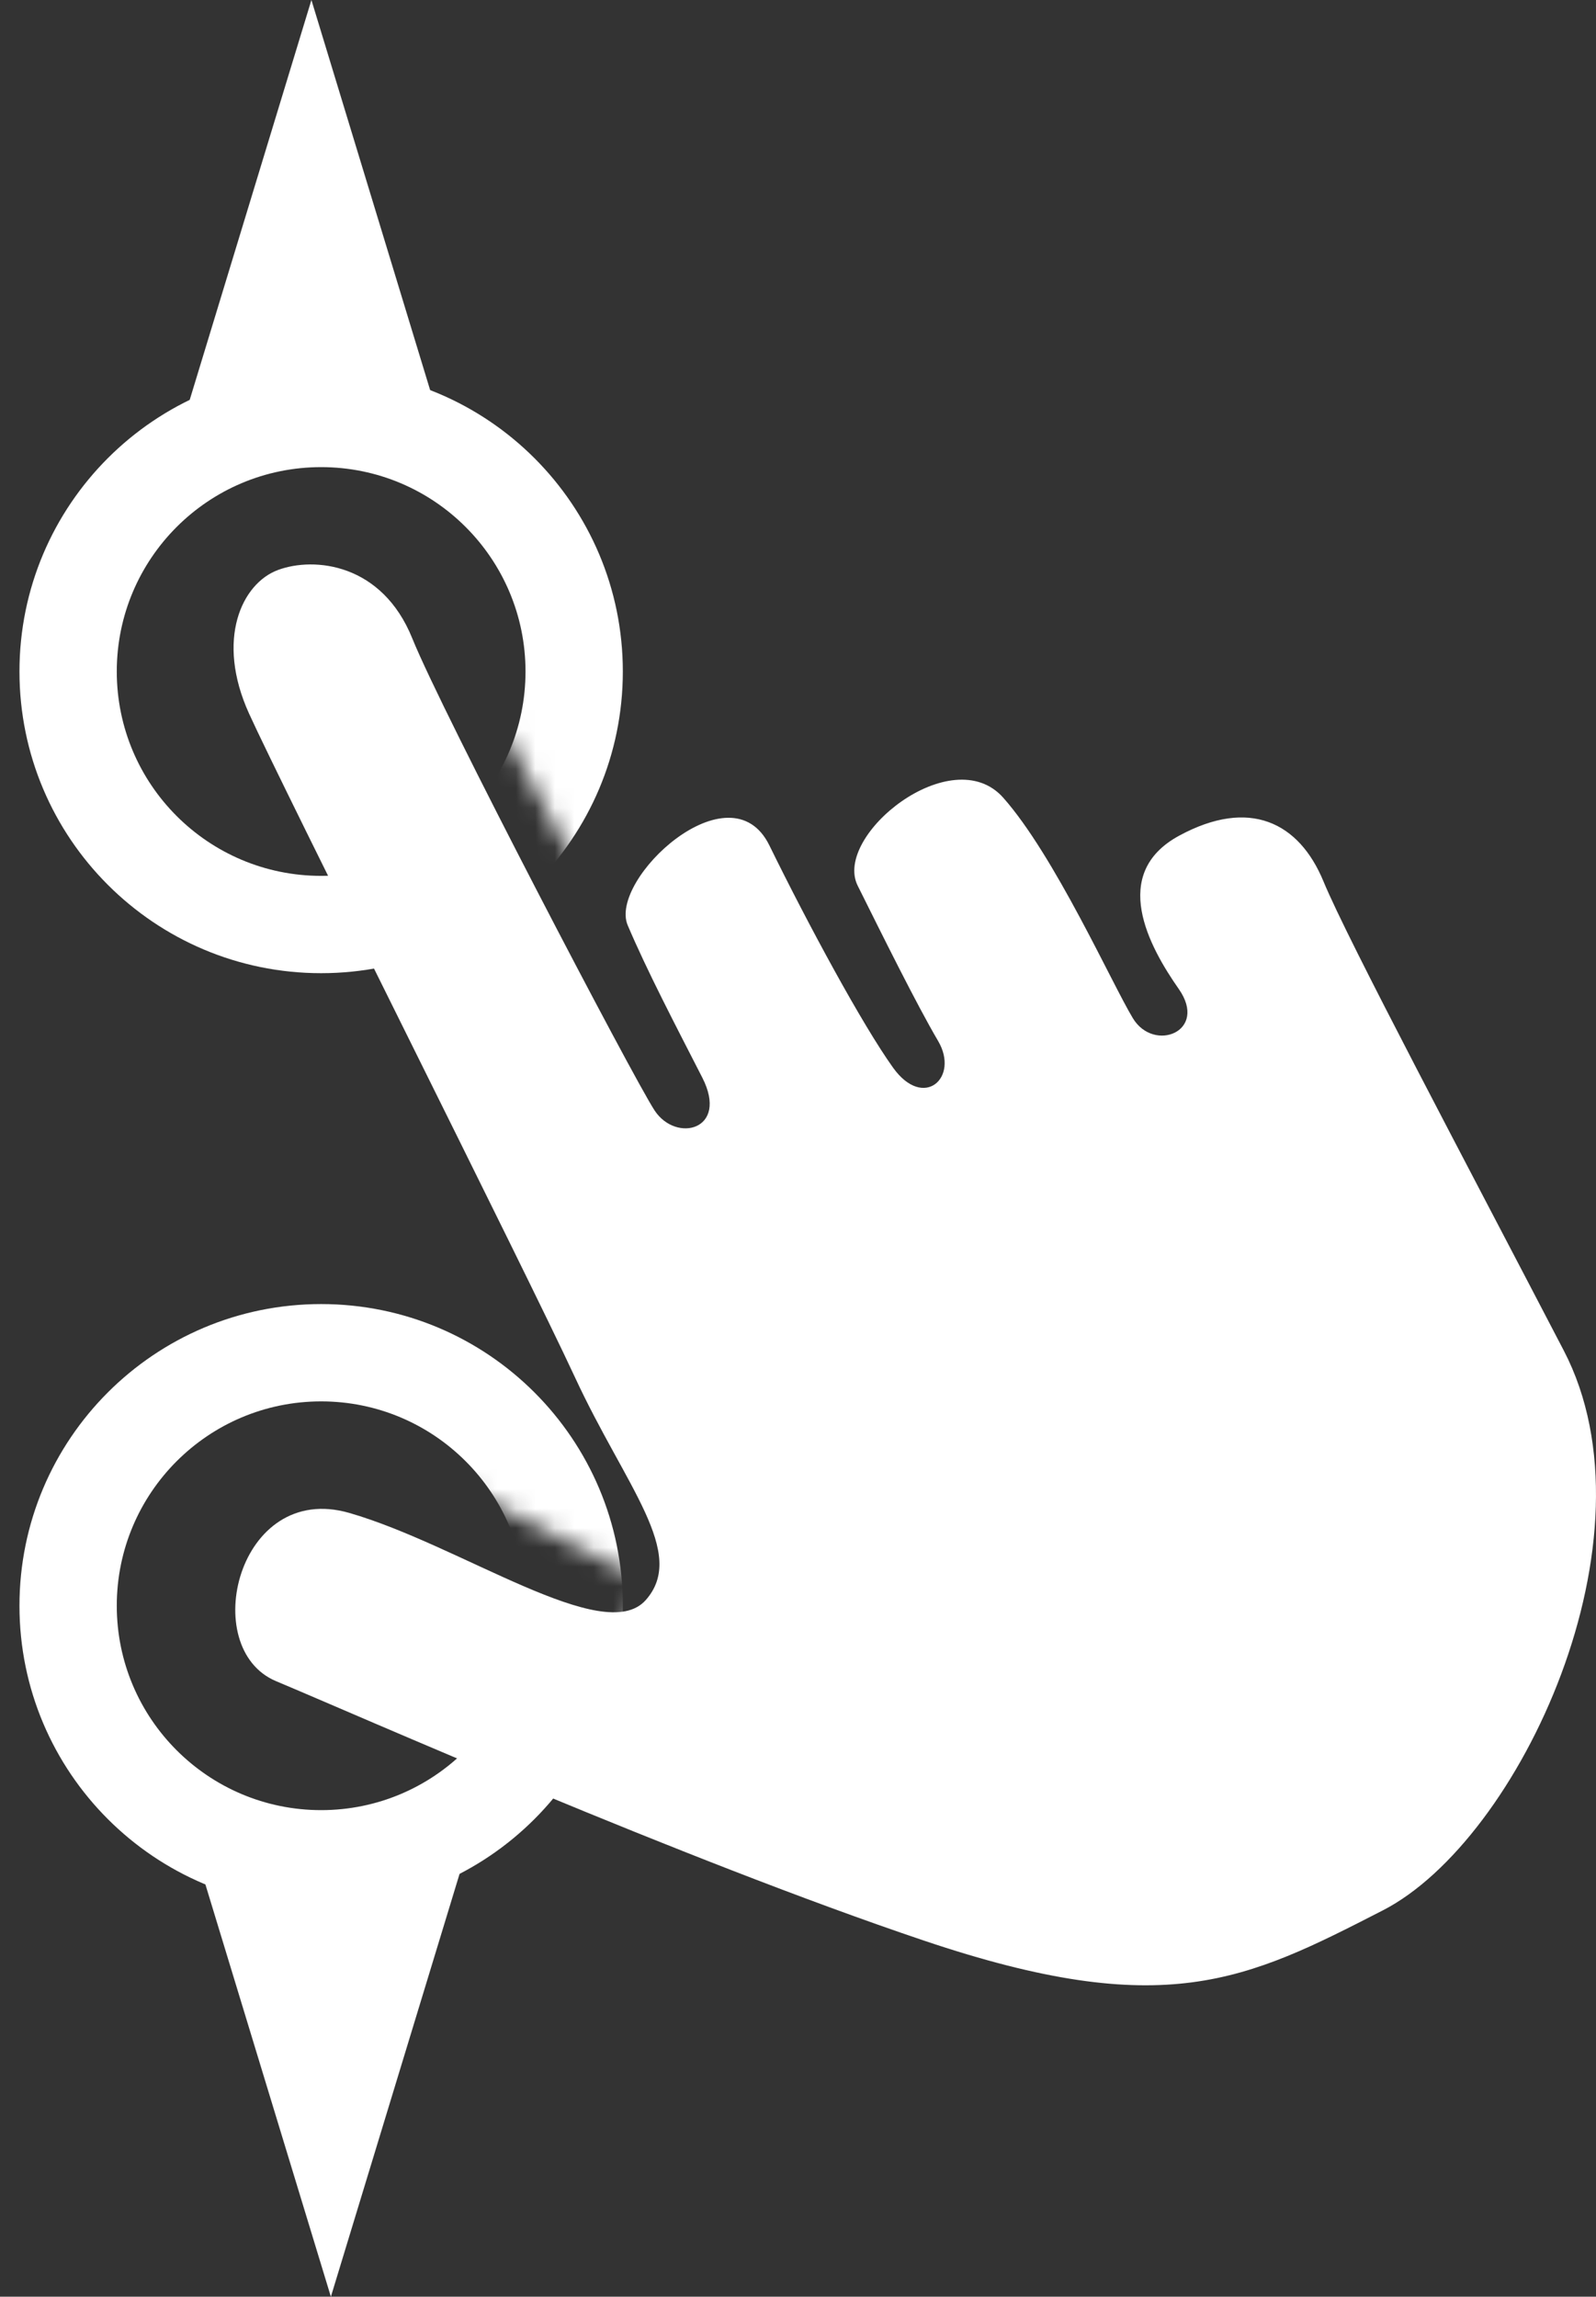
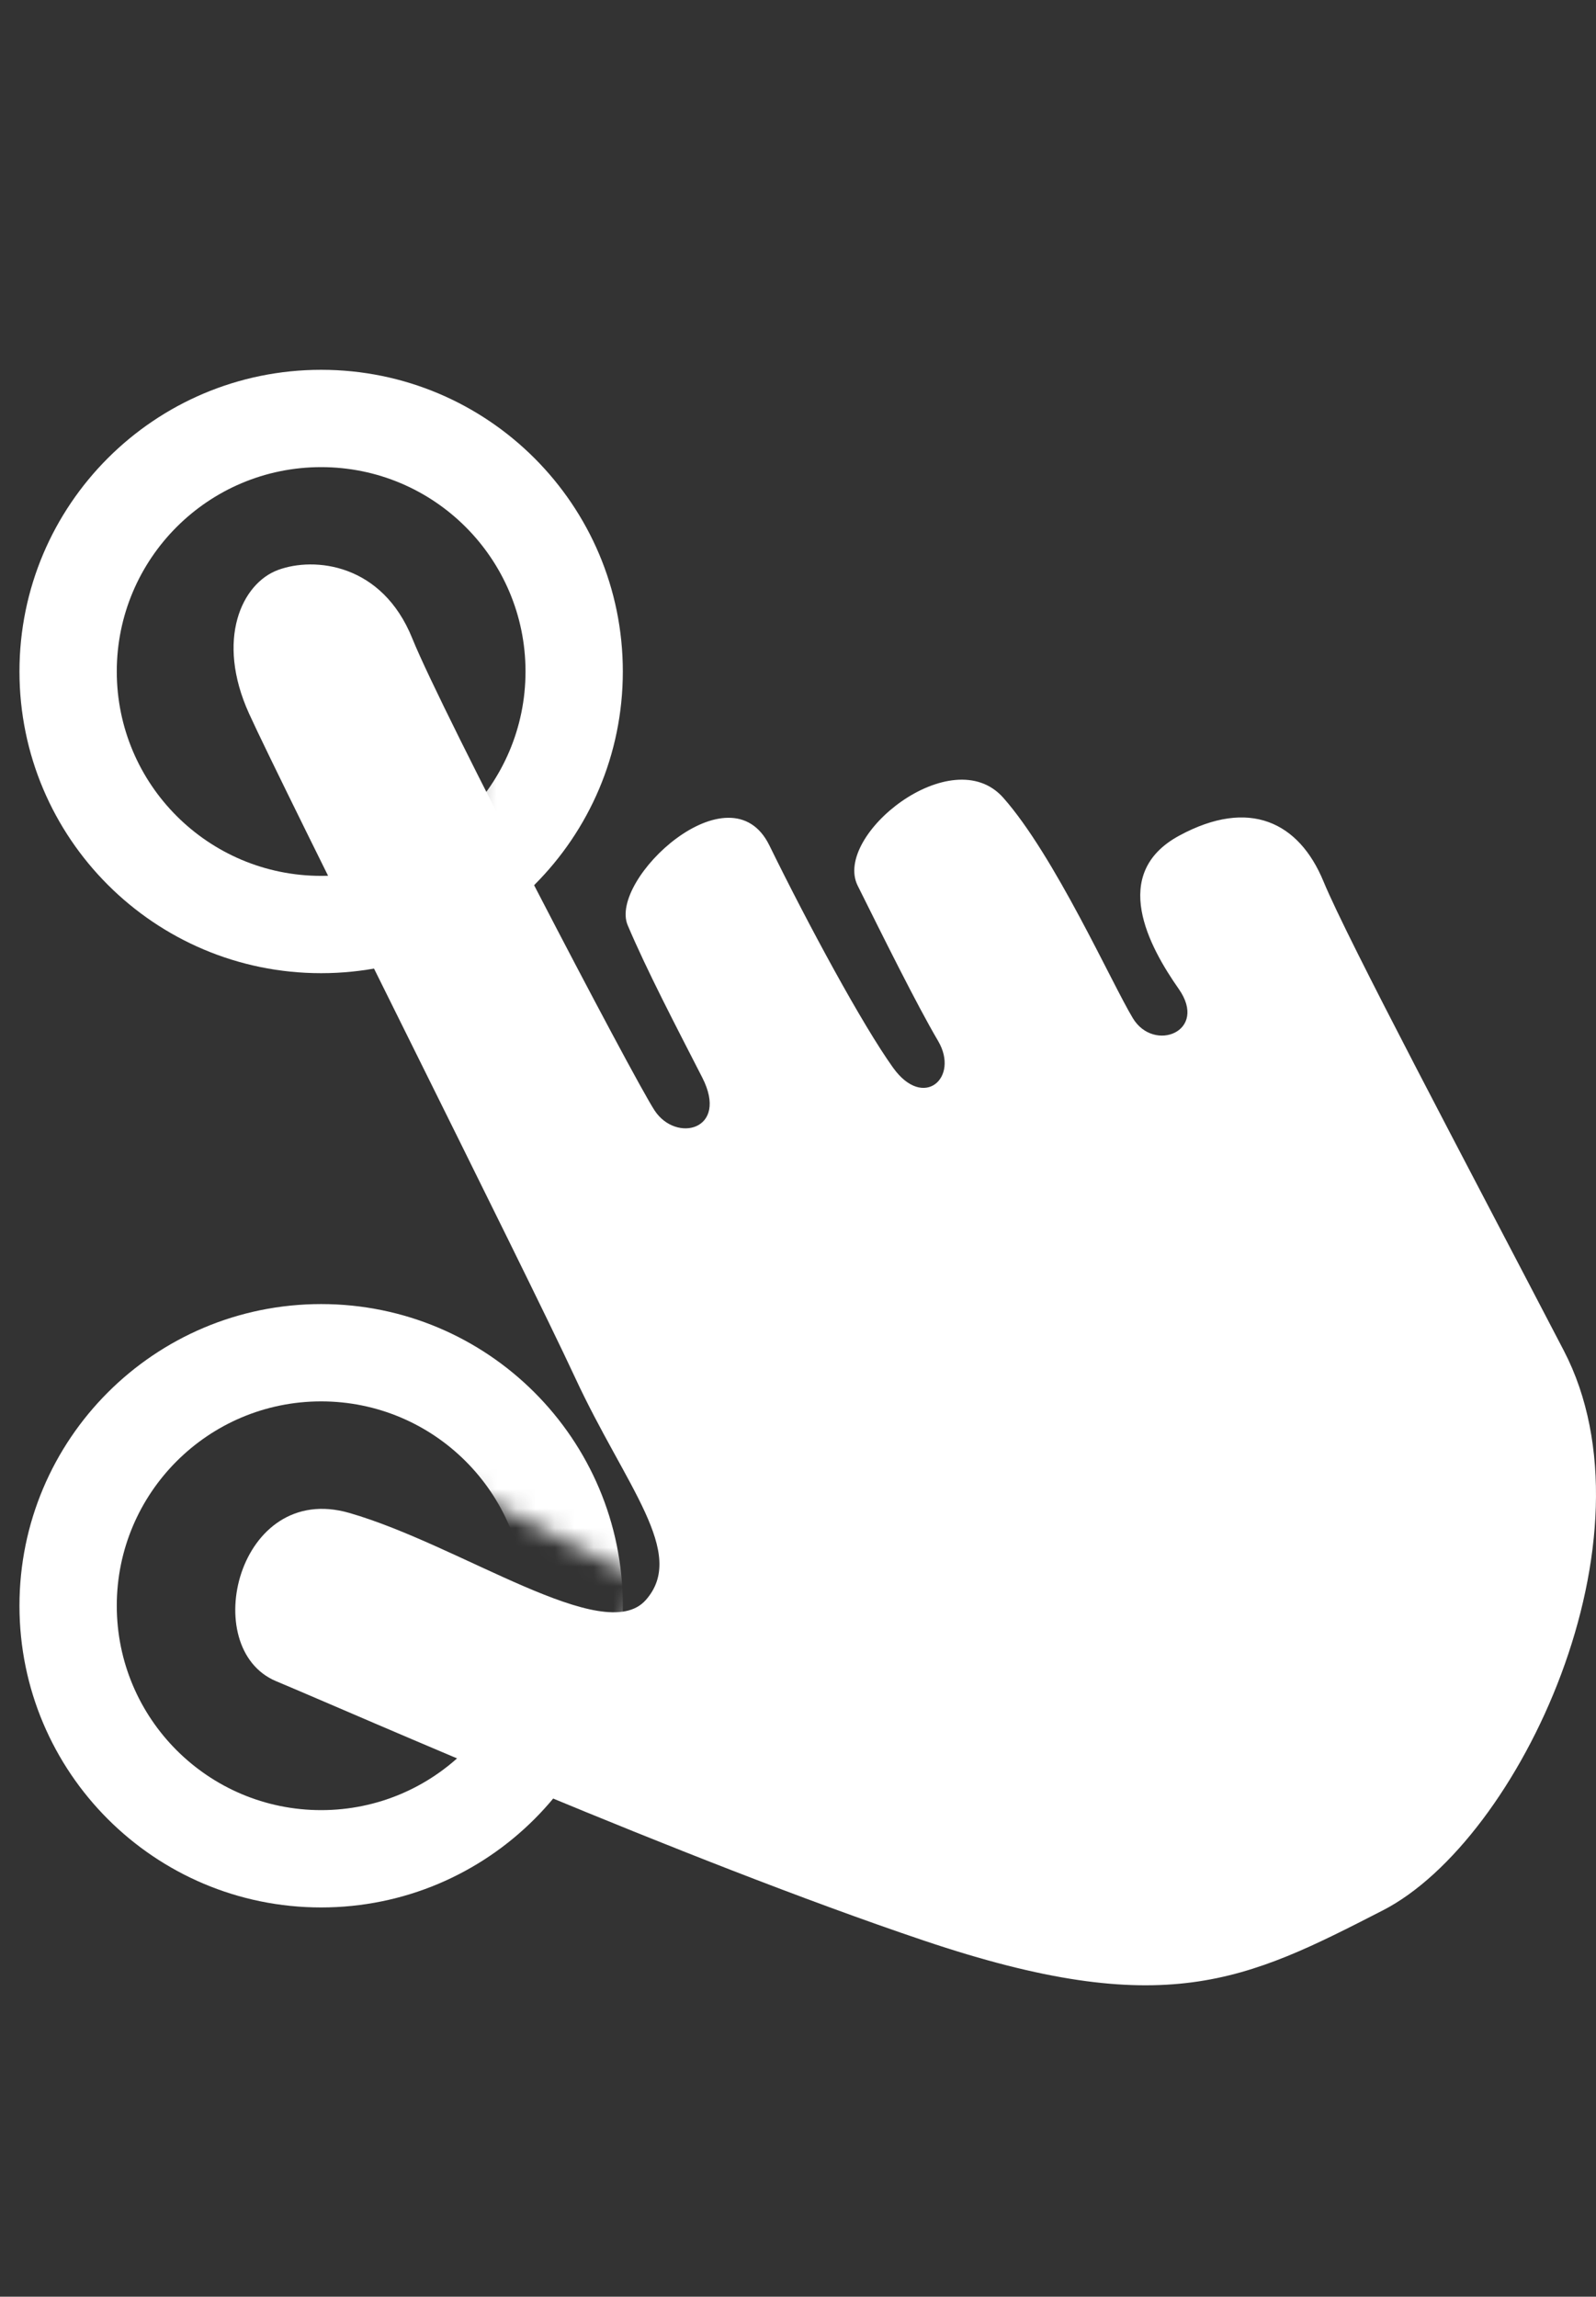
<svg xmlns="http://www.w3.org/2000/svg" xmlns:xlink="http://www.w3.org/1999/xlink" width="82px" height="118px" viewBox="0 0 82 118" version="1.1">
  <rect x="0" y="0" width="82" height="118" fill="#333333" stroke="none" />
  <title>pinch</title>
  <desc>Created with Sketch.</desc>
  <defs>
-     <path d="M0,0 L33,0 L33,33 L0,33 L0,0 Z M17.886,21.522 L23.05,31.234 L30.114,27.478 L24.95,17.766 L17.886,21.522 Z" id="path-1" />
+     <path d="M0,0 L33,0 L33,33 L0,33 L0,0 Z M17.886,21.522 L23.05,31.234 L24.95,17.766 L17.886,21.522 Z" id="path-1" />
    <path d="M33,15.19 L33,0 L0,0 L0,33 L33,33 L33,15.839 L30.539,20.67 L20.737,15.676 L23.461,10.33 L33,15.19 Z" id="path-3" />
  </defs>
  <g id="Symbols" stroke="none" stroke-width="1" fill="none" fill-rule="evenodd">
    <g id="pinch">
      <g id="pinch.png">
        <g id="swipe-to-bottom" transform="translate(10, 95)" fill="#FFFFFF">
-           <polygon id="Triangle-5" transform="translate(7, 11.5) scale(1, -1) translate(-7, -11.5) " points="7 0 14 23 0 23" />
-         </g>
+           </g>
        <g id="circle-finger-bottom-right" transform="translate(0, 18)">
          <mask id="mask-2" fill="white">
            <use xlink:href="#path-1" />
          </mask>
          <g id="Rectangle-2" />
          <g id="Oval-7" stroke-width="1" fill-rule="evenodd" mask="url(#mask-2)" fill="#FFFFFF">
            <g transform="translate(1, 1)" id="Oval-5">
              <path d="M15.5,31 C6.94,31 0,24.06 0,15.5 C0,6.94 6.94,0 15.5,0 C24.06,0 31,6.94 31,15.5 C31,24.06 24.06,31 15.5,31 Z M15.5,26 C21.299,26 26,21.299 26,15.5 C26,9.701 21.299,5 15.5,5 C9.701,5 5,9.701 5,15.5 C5,21.299 9.701,26 15.5,26 Z" />
            </g>
          </g>
        </g>
        <g id="circle-fat-finger-right" transform="translate(0, 66)">
          <mask id="mask-4" fill="white">
            <use xlink:href="#path-3" />
          </mask>
          <g id="Rectangle-19" />
          <g id="Oval-18" stroke-width="1" fill-rule="evenodd" mask="url(#mask-4)" fill="#FFFFFF">
            <g transform="translate(1, 1)" id="Oval-5">
              <path d="M15.5,31 C6.94,31 0,24.06 0,15.5 C0,6.94 6.94,0 15.5,0 C24.06,0 31,6.94 31,15.5 C31,24.06 24.06,31 15.5,31 Z M15.5,26 C21.299,26 26,21.299 26,15.5 C26,9.701 21.299,5 15.5,5 C9.701,5 5,9.701 5,15.5 C5,21.299 9.701,26 15.5,26 Z" />
            </g>
          </g>
        </g>
        <g id="one-finger" transform="translate(12, 29)" fill="#FFFFFF">
          <path d="M68.343,40.386 C73.343,49.992 66.088,65.537 59.047,69.151 C52.006,72.764 47.844,74.875 35.457,70.699 C23.07,66.524 6.226,59.064 2.189,57.377 C-1.849,55.689 0.219,47.079 5.947,48.731 C11.675,50.383 19.029,55.622 21.174,53.212 C23.319,50.801 20.137,47.364 17.548,41.778 C14.958,36.193 2.514,11.453 0.792,7.654 C-0.929,3.855 0.424,0.97 2.286,0.283 C4.147,-0.404 7.626,-0.058 9.182,3.798 C10.738,7.654 20.525,26.364 21.631,28.052 C22.738,29.74 25.462,29.063 24.082,26.364 C22.701,23.665 21.249,20.889 20.251,18.54 C19.253,16.191 25.519,10.333 27.53,14.436 C29.541,18.54 32.309,23.654 33.883,25.853 C35.457,28.052 37.306,26.364 36.199,24.484 C35.093,22.604 33.347,19.075 32.066,16.503 C30.785,13.932 36.904,9.009 39.544,11.984 C42.183,14.959 45.123,21.523 46.205,23.314 C47.287,25.105 50.091,23.993 48.563,21.811 C47.035,19.63 44.99,15.88 48.59,13.932 C52.189,11.984 54.741,13.24 55.998,16.284 C57.255,19.328 63.344,30.78 68.343,40.386 Z" id="Path-9" />
        </g>
        <g id="swipt-to-top" transform="translate(9, 0)" fill="#FFFFFF">
-           <polygon id="Triangle-5" points="7 0 14 23 0 23" />
-         </g>
+           </g>
      </g>
    </g>
  </g>
</svg>